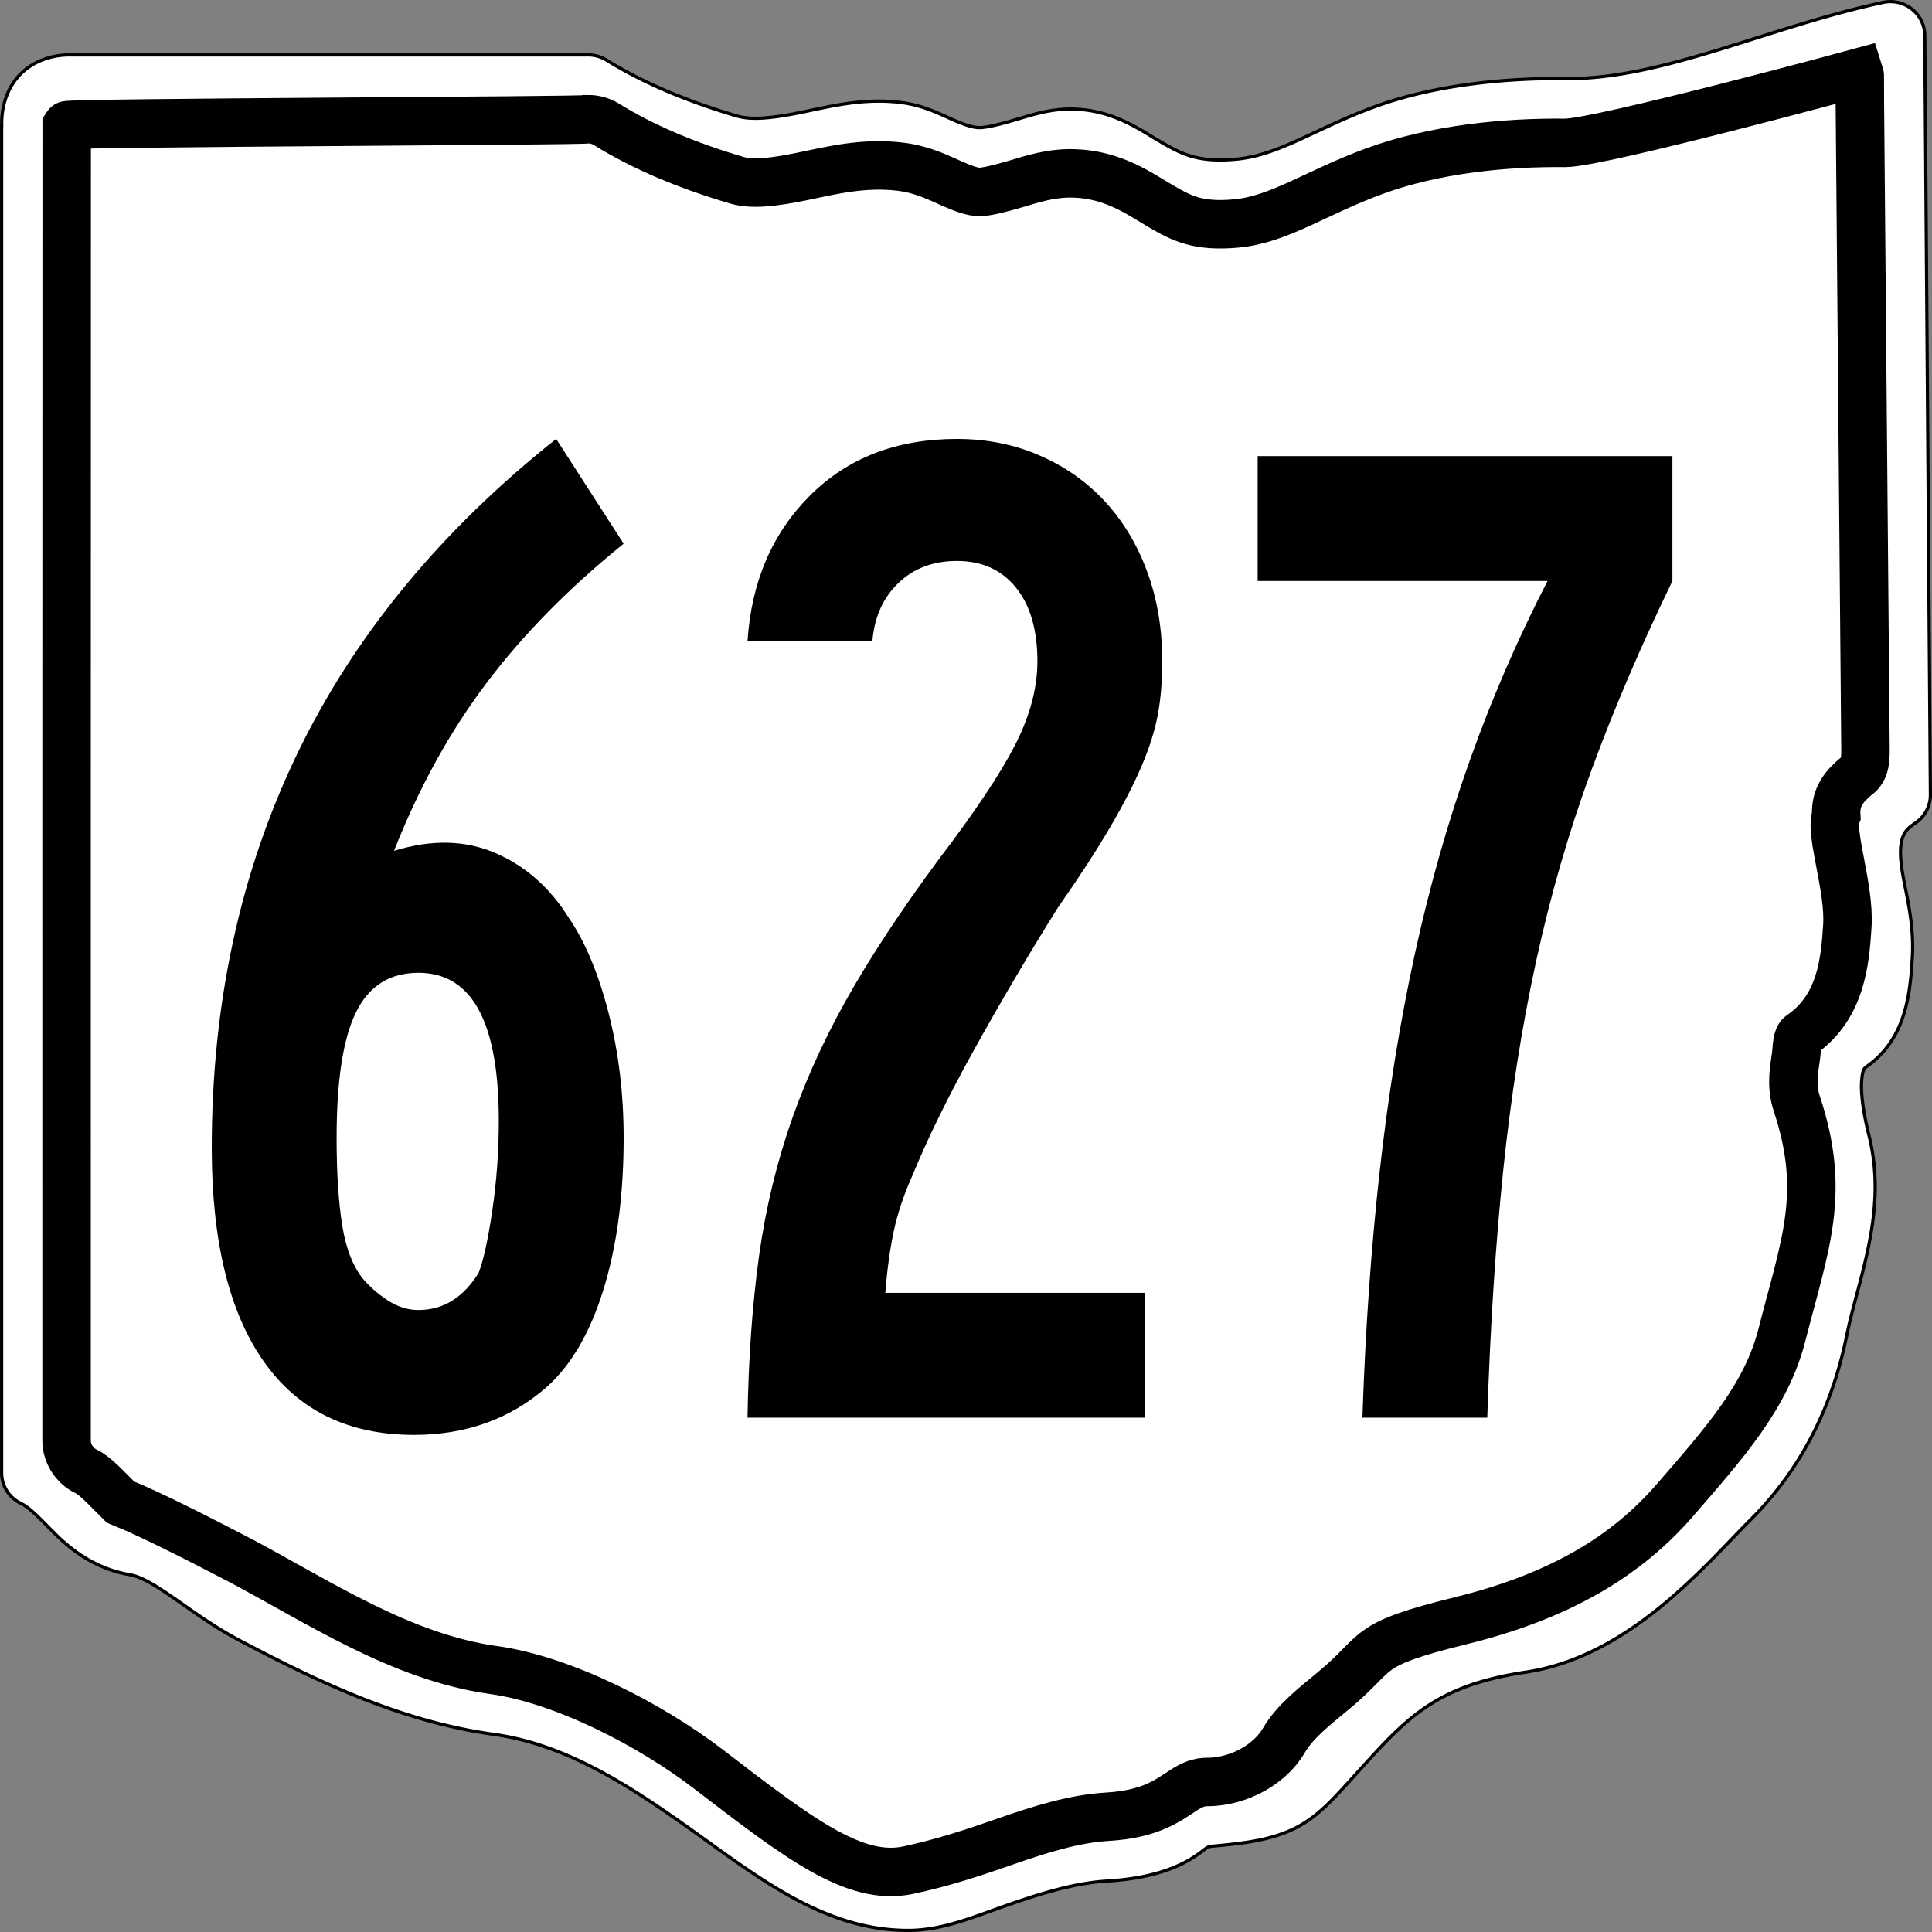
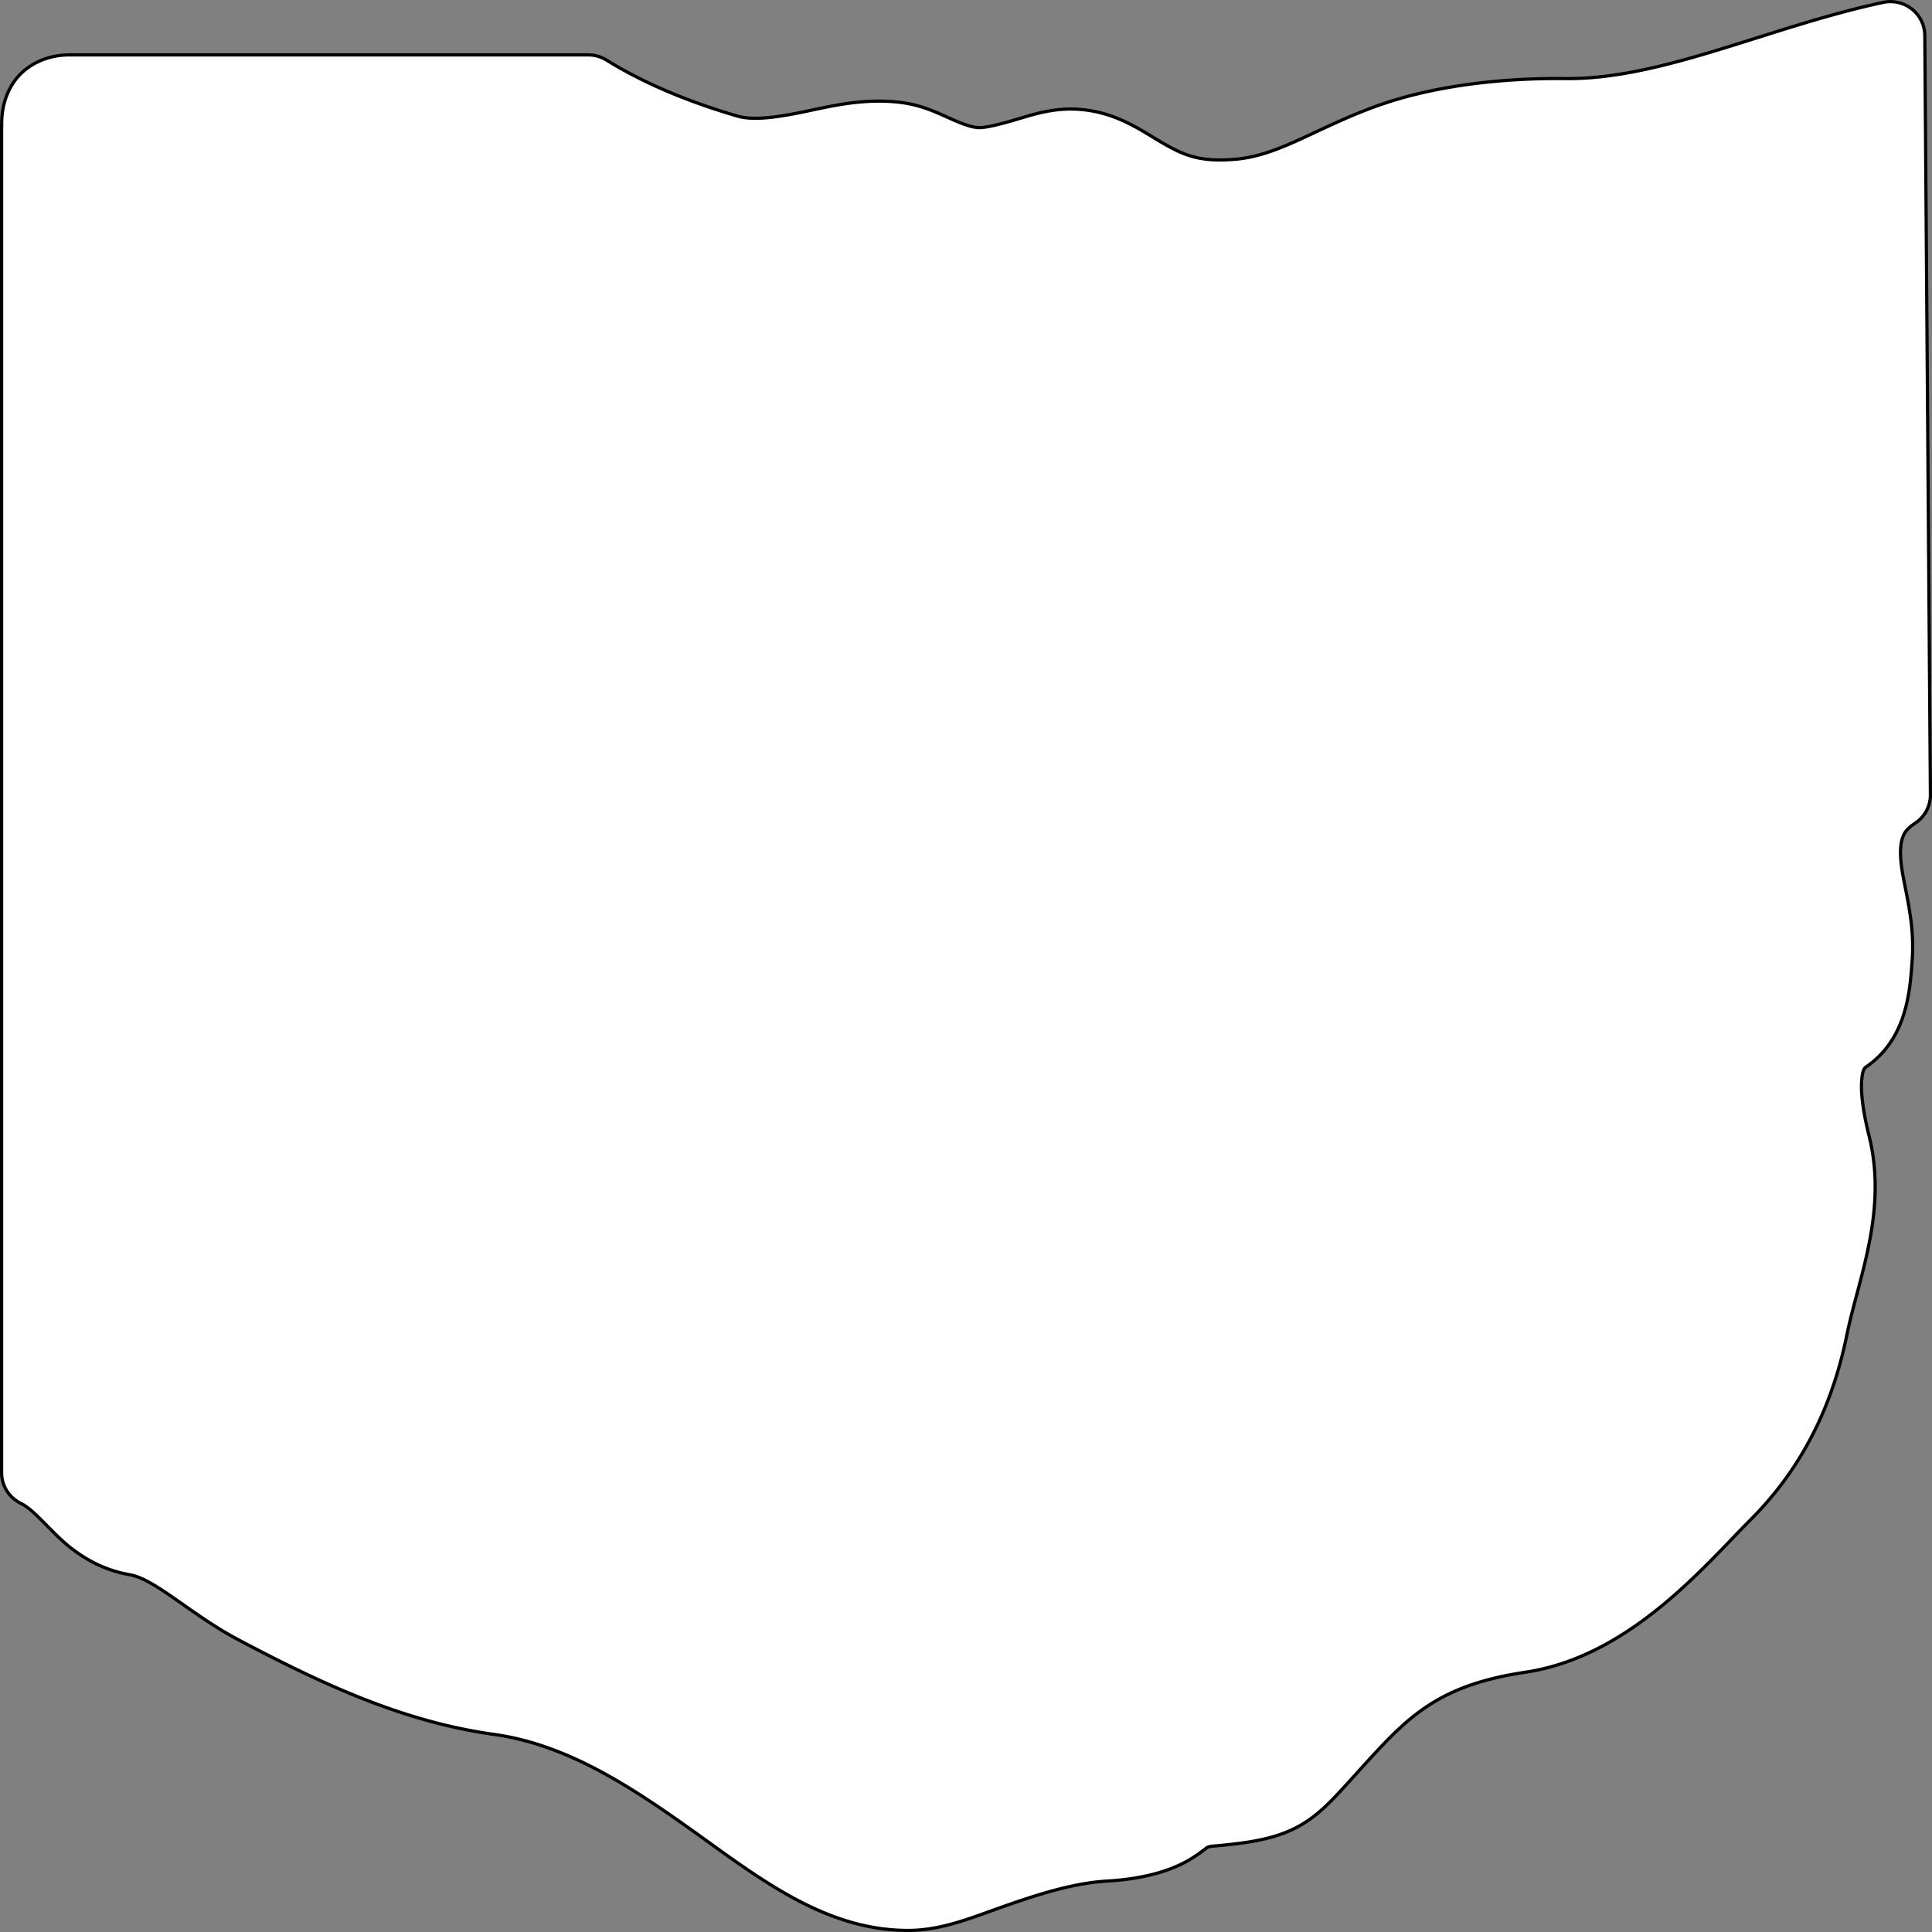
<svg xmlns="http://www.w3.org/2000/svg" xmlns:ns1="http://www.inkscape.org/namespaces/inkscape" xmlns:ns2="http://sodipodi.sourceforge.net/DTD/sodipodi-0.dtd" version="1.0" width="601" height="601.007" id="svg3038" ns1:version="0.48.2 r9819" ns2:docname="Ohio State Route 00.svg">
  <rect width="100%" height="100%" fill="#808080" stroke="none" />
  <ns2:namedview pagecolor="#ffffff" bordercolor="#666666" borderopacity="1" objecttolerance="10" gridtolerance="10" guidetolerance="10" ns1:pageopacity="0" ns1:pageshadow="2" ns1:window-width="1366" ns1:window-height="706" id="namedview3005" showgrid="false" ns1:zoom="0.86022325" ns1:cx="300.50009" ns1:cy="300.50339" ns1:window-x="-8" ns1:window-y="-8" ns1:window-maximized="1" ns1:current-layer="svg3038" />
  <title id="title3040">Ohio State Route 00</title>
  <defs id="defs3051" />
  <g id="g3758">
    <path d="m 587.692,0.515 a 10.685,10.577 0 0 0 -1.877,0.228 C 550.096,8.4 516.969,24.794 486.934,24.446 c -18.638,-0.216 -40.744,1.939 -59.42,8.803 -18.378,6.755 -29.594,15.058 -42.984,16.269 -11.754,1.063 -16.755,-1.51 -23.221,-5.249 -6.466,-3.739 -14.775,-10.008 -27.339,-10.335 -7.115,-0.185 -12.958,1.795 -18.017,3.293 -5.059,1.498 -9.34,2.52 -11.397,2.478 -2.056,-0.042 -4.696,-0.943 -8.597,-2.673 -3.901,-1.73 -8.945,-4.302 -15.646,-5.151 -11.565,-1.465 -21.872,1.171 -30.599,2.967 -8.728,1.796 -15.612,2.65 -20.422,1.239 -15.367,-4.51 -29.2,-10.292 -40.646,-17.41 a 10.685,10.577 0 0 0 -5.698,-1.598 l -160.804,0 -0.231,0 c -5.287,-0.065 -11.024,1.59 -15.316,5.738 -4.23,4.088 -6.229,10.187 -6.061,16.171 l -0.033,0 0,0.522 0,418.655 a 10.685,10.577 0 0 0 5.962,9.487 c 3.051,1.483 5.935,4.785 10.804,9.618 4.869,4.833 12.364,10.749 23.09,12.585 7.92,1.355 19.148,12.514 33.992,20.344 24.479,12.913 50.309,25.316 79.183,29.31 21.76,3.01 40.638,14.948 59.19,28.039 21.633,15.265 42.72,32.918 69.664,32.962 10.716,0.017 20.219,-4.113 30.567,-7.727 10.348,-3.614 21.153,-7.024 31.456,-7.629 13.573,-0.796 21.795,-4.138 26.713,-7.303 4.918,-3.165 3.725,-3.346 6.456,-3.586 10.318,-0.907 17.408,-2.012 23.814,-4.858 6.407,-2.846 10.919,-7.22 15.382,-12.031 18.797,-20.264 26.352,-32.494 57.806,-37.2 32.334,-4.838 55.537,-32.941 70.092,-47.535 16.991,-17.036 25.719,-37.068 29.842,-57.381 3.54,-17.44 12.783,-38.52 6.884,-62.011 -1.69,-6.729 -2.527,-12.768 -2.306,-16.595 0.222,-3.827 0.926,-4.422 1.416,-4.76 12.608,-8.701 13.679,-23.279 14.361,-33.842 0.773,-11.967 -2.666,-22.159 -3.458,-29.343 -0.396,-3.592 -0.201,-6.2 0.362,-7.89 0.563,-1.689 1.233,-2.911 4.018,-4.76 a 10.685,10.577 0 0 0 4.71,-8.835 L 598.759,11.013 A 10.685,10.577 0 0 0 587.692,0.515 z" id="path3766" style="fill:#ffffff;fill-opacity:1;stroke:#000000;stroke-opacity:1" />
-     <path d="m 486.934,44.445 c -18.638,-0.216 -40.744,1.939 -59.42,8.804 -18.378,6.755 -29.594,15.058 -42.984,16.269 -11.754,1.063 -16.755,-1.51 -23.221,-5.249 -6.466,-3.739 -14.775,-10.008 -27.339,-10.336 -7.115,-0.185 -12.958,1.795 -18.017,3.293 -5.059,1.498 -9.34,2.52 -11.397,2.478 -2.056,-0.042 -4.696,-0.943 -8.597,-2.673 -3.901,-1.73 -8.945,-4.302 -15.646,-5.151 -11.565,-1.465 -21.872,1.172 -30.599,2.967 -8.728,1.796 -15.612,2.651 -20.422,1.239 -15.367,-4.51 -29.2,-10.292 -40.646,-17.41 -1.698,-1.046 -3.698,-1.608 -5.698,-1.598 -1.223,0.57 -161.683,1.029 -162.205,1.909 -0.057,145.946 -0.033,284.231 -0.034,409.177 -1.59e-4,3.924 2.406,7.753 5.962,9.487 3.051,1.483 5.935,4.785 10.804,9.618 9.388,3.733 25.253,11.896 36.877,17.929 24.479,12.913 50.309,30.316 79.183,34.31 21.76,3.01 48.969,17.098 66.967,30.925 27.747,21.316 45.312,34.842 61.887,31.358 10.482,-2.204 20.219,-5.396 30.567,-9.01 10.348,-3.614 21.153,-7.025 31.456,-7.629 13.573,-0.796 18.879,-5.1 23.796,-8.265 4.918,-3.165 6.642,-2.384 9.372,-2.624 10.318,-0.907 18.3,-6.799 21.801,-12.847 3.383,-5.845 9.492,-10.568 15.583,-15.617 14.789,-12.256 8.542,-14.022 39.412,-21.625 31.362,-7.724 51.797,-20.375 66.676,-37.535 15.751,-18.166 28.425,-32.425 33.259,-51.381 7.201,-28.243 13.922,-44.012 4.607,-72.011 -2.191,-6.586 -0.251,-12.768 -0.029,-16.595 0.222,-3.827 0.926,-4.422 1.416,-4.76 12.608,-8.701 13.68,-23.279 14.362,-33.842 0.773,-11.967 -5.582,-29.084 -3.458,-34.343 -0.375,-6.076 2.858,-9.4 6.325,-12.329 2.905,-1.939 2.788,-5.688 2.766,-9.156 L 578.553,31.013 c -0.019,-2.82 0.005,-8.349 -0.052,-8.508 0,0 -80.409,21.845 -91.567,21.94 z" id="path3768" style="fill:#ffffff;fill-opacity:1;stroke:#000000;stroke-width:15.077;stroke-miterlimit:4;stroke-opacity:1;stroke-dasharray:none" />
  </g>
  <g transform="scale(1,1)" style="font-size:446.432px;font-style:normal;font-variant:normal;font-weight:normal;font-stretch:normal;text-align:center;line-height:125%;letter-spacing:0px;word-spacing:0px;writing-mode:lr-tb;text-anchor:middle;fill:#000000;fill-opacity:1;stroke:none;font-family:Roadgeek 2005 Series B;-inkscape-font-specification:Roadgeek 2005 Series B" id="text3026">
-     <path d="m 194.005,353.95 c -1.4e-4,17.857 -2.085,33.556 -6.253,47.098 -4.169,13.542 -10.123,23.738 -17.861,30.586 -11.308,9.818 -25,14.728 -41.076,14.728 -20.536,0 -36.16,-7.663 -46.873,-22.991 -10.713,-15.327 -16.07,-37.423 -16.07,-66.288 -9e-6,-44.941 8.856,-85.79 26.567,-122.548 17.711,-36.757 44.569,-69.423 80.572,-97.998 l 20.995,32.589 c -16.967,13.697 -31.179,28.134 -42.636,43.311 -11.458,15.177 -21.056,32.589 -28.794,52.234 11.608,-3.578 22.098,-3.358 31.471,0.661 9.373,4.019 17.034,10.793 22.984,20.32 5.059,7.439 9.153,17.259 12.282,29.462 3.129,12.203 4.693,25.148 4.693,38.835 z m -38.842,-5.354 c -1e-4,-30.654 -8.333,-45.981 -25,-45.981 -8.928,1.3e-4 -15.402,4.092 -19.421,12.275 -4.019,8.184 -6.029,21.204 -6.029,39.06 -5e-5,11.017 0.595,20.17 1.785,27.459 1.19,7.289 3.424,12.868 6.703,16.737 2.08,2.38 4.607,4.537 7.582,6.471 2.975,1.935 6.101,2.902 9.38,2.902 7.738,3e-5 13.987,-3.869 18.747,-11.608 1.489,-3.869 2.904,-10.341 4.244,-19.414 1.34,-9.074 2.009,-18.374 2.01,-27.902 z" style="font-family:Roadgeek 2005 Series B;-inkscape-font-specification:Roadgeek 2005 Series B" id="path3008" />
-     <path d="m 361.553,205.735 c -1.5e-4,5.958 -0.445,11.392 -1.335,16.301 -0.89,4.909 -2.527,10.191 -4.911,15.845 -2.384,5.654 -5.659,12.053 -9.823,19.196 -4.165,7.144 -9.671,15.625 -16.519,25.443 -8.928,14.287 -17.484,28.797 -25.668,43.529 -8.184,14.732 -14.655,27.902 -19.414,39.51 -2.679,5.958 -4.614,11.689 -5.804,17.194 -1.19,5.504 -2.085,11.976 -2.684,19.414 l 80.804,0 0,38.842 -123.665,0 c 0.3,-18.456 1.492,-35.198 3.576,-50.225 2.084,-15.027 5.581,-29.462 10.49,-43.304 4.909,-13.842 11.383,-27.607 19.421,-41.294 8.038,-13.687 18.156,-28.569 30.354,-44.646 10.118,-13.687 17.037,-24.55 20.756,-32.589 3.719,-8.038 5.579,-15.776 5.579,-23.215 -10e-5,-9.818 -2.232,-17.479 -6.696,-22.984 -4.464,-5.504 -10.566,-8.256 -18.304,-8.256 -7.439,2.7e-4 -13.538,2.305 -18.297,6.914 -4.759,4.61 -7.439,10.638 -8.038,18.086 l -38.842,0 c 1.19,-18.456 7.663,-33.562 19.421,-45.32 11.757,-11.757 27.01,-17.636 45.756,-17.636 9.228,3.1e-4 17.786,1.712 25.674,5.136 7.888,3.424 14.659,8.186 20.313,14.285 5.654,6.099 10.043,13.39 13.168,21.873 3.124,8.483 4.687,17.784 4.687,27.902 z" style="font-family:Roadgeek 2005 Series B;-inkscape-font-specification:Roadgeek 2005 Series B" id="path3010" />
-     <path d="m 520.246,180.735 c -9.819,20.236 -18.225,39.88 -25.218,58.931 -6.994,19.051 -12.723,38.844 -17.187,59.38 -4.464,20.536 -7.886,42.337 -10.266,65.402 -2.38,23.066 -4.019,48.586 -4.918,76.56 l -38.842,0 c 0.899,-27.085 2.688,-52.607 5.368,-76.567 2.679,-23.96 6.324,-46.505 10.933,-67.636 4.609,-21.131 10.338,-41.294 17.187,-60.491 6.848,-19.196 14.882,-37.722 24.101,-55.579 l -90.177,0 0,-38.842 129.019,0 0,38.842 z" style="font-family:Roadgeek 2005 Series B;-inkscape-font-specification:Roadgeek 2005 Series B" id="path3012" />
-   </g>
+     </g>
</svg>